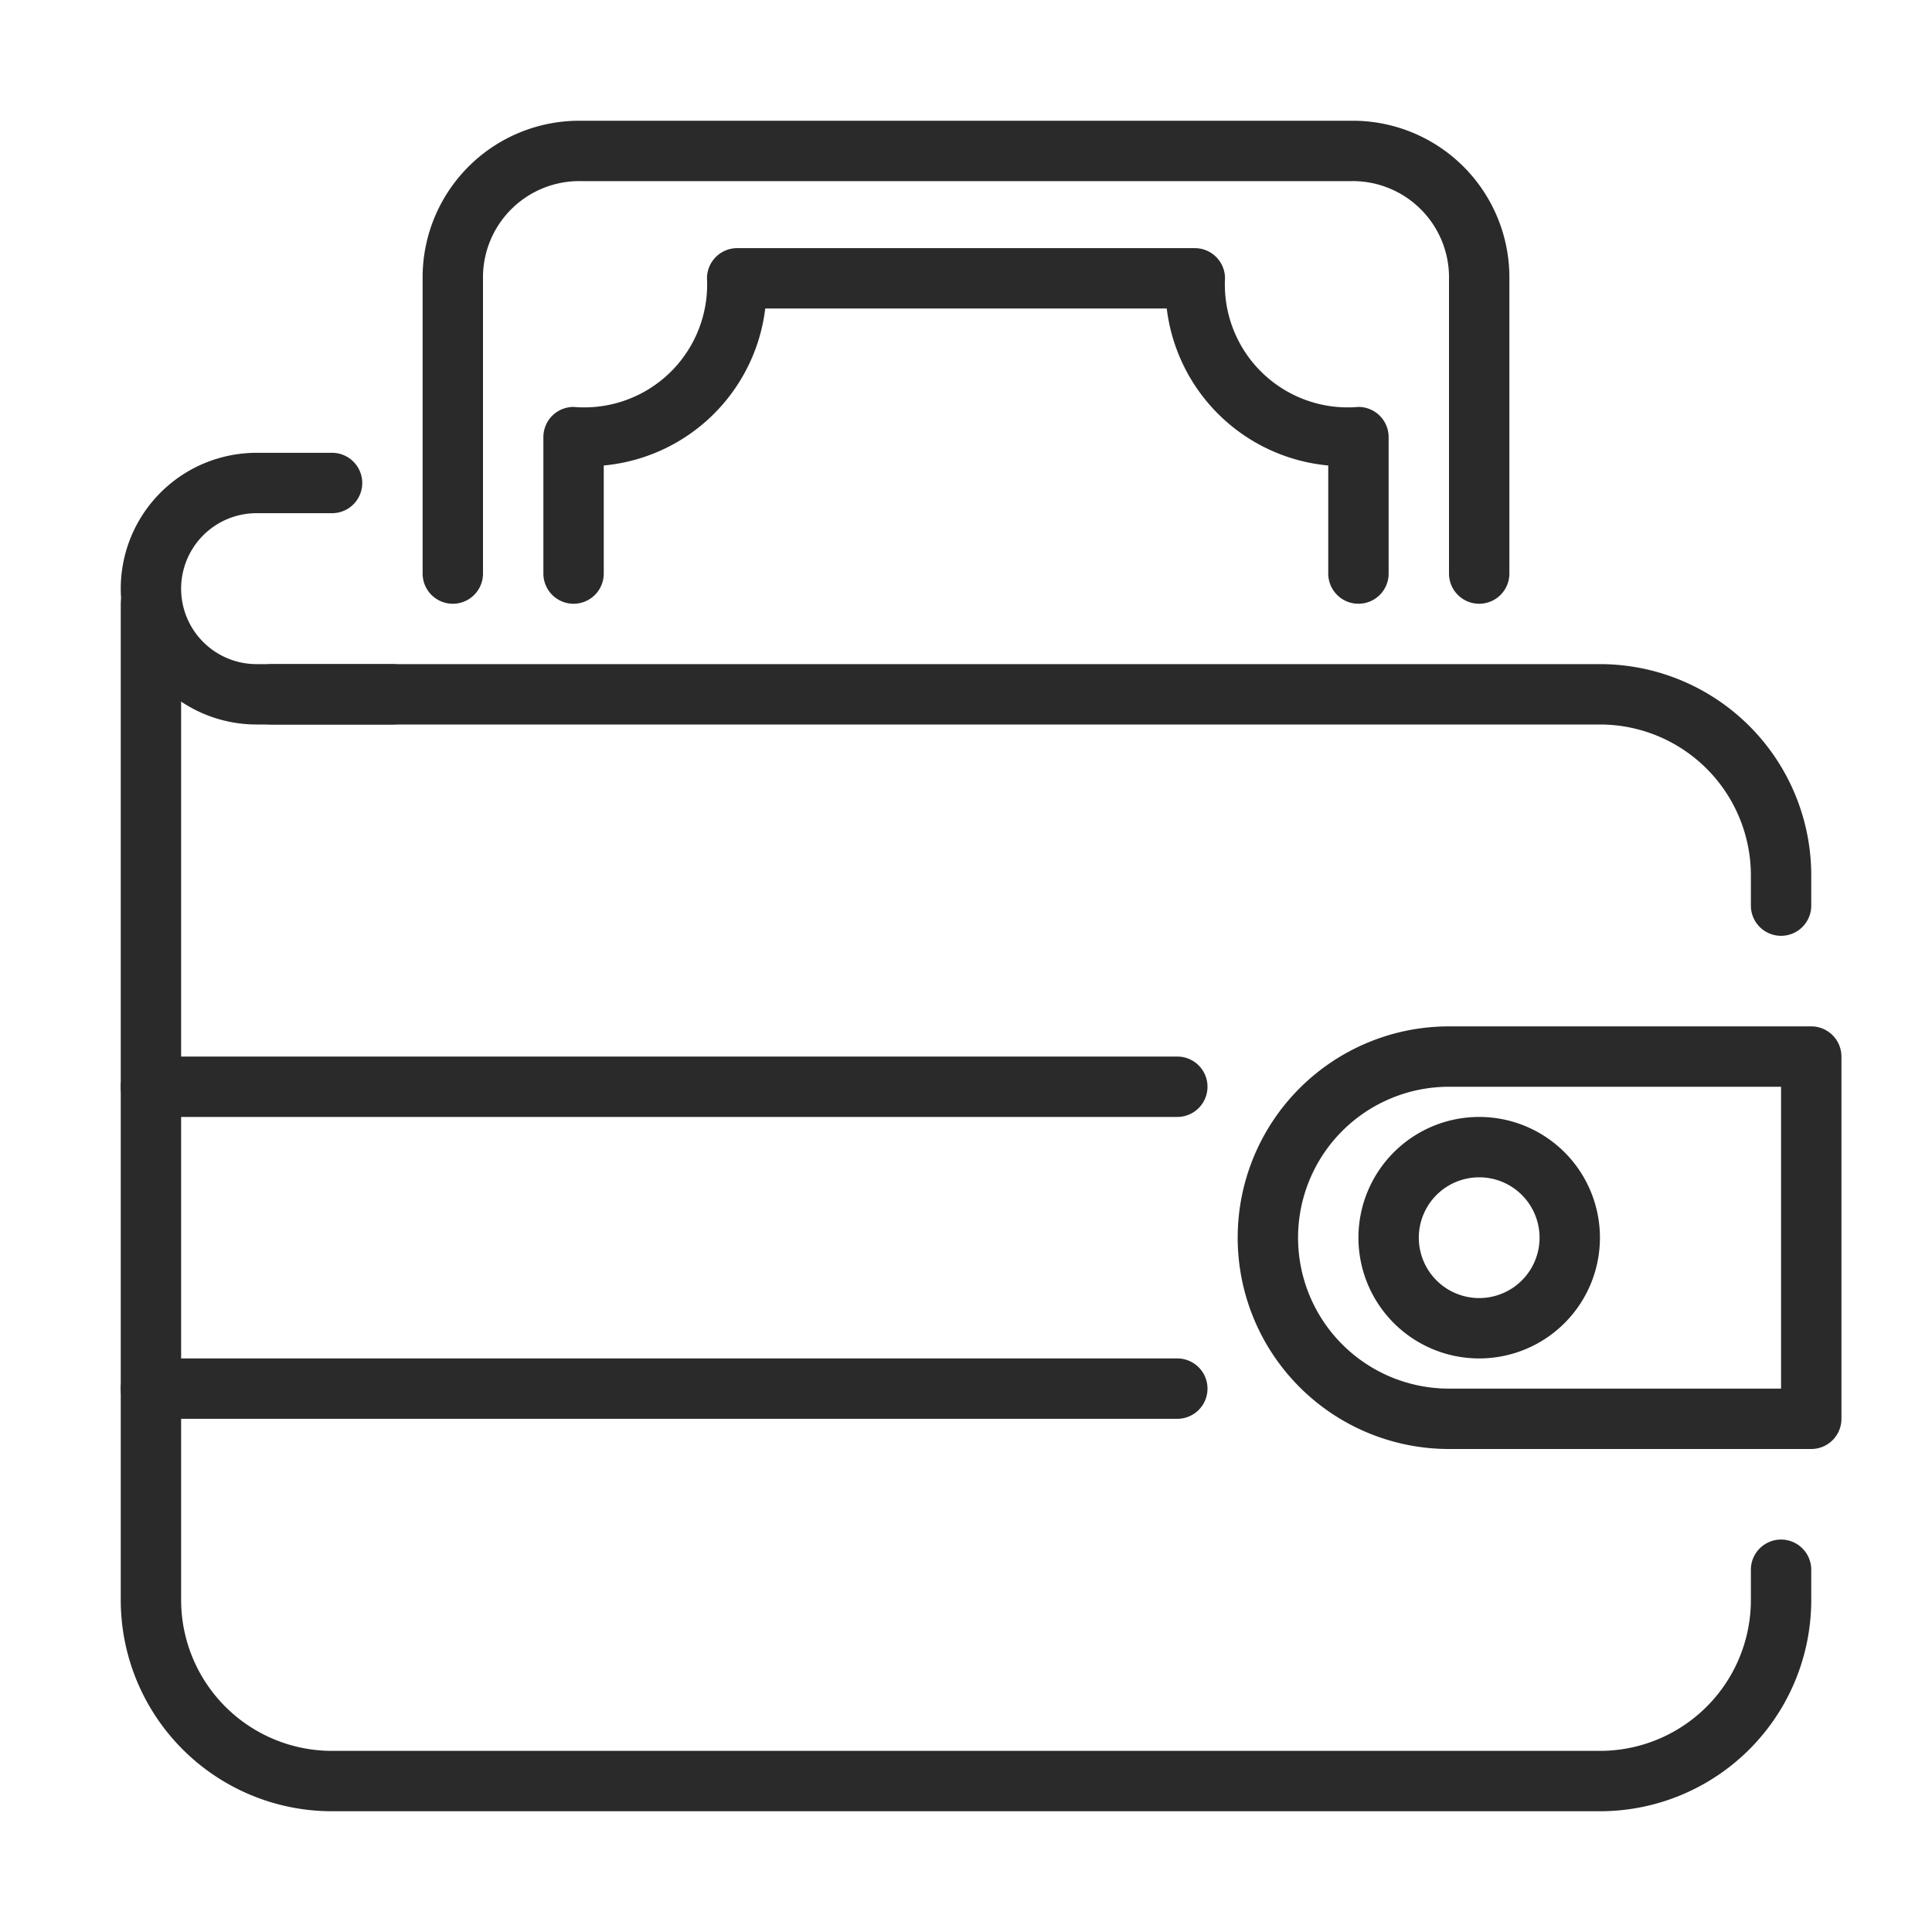
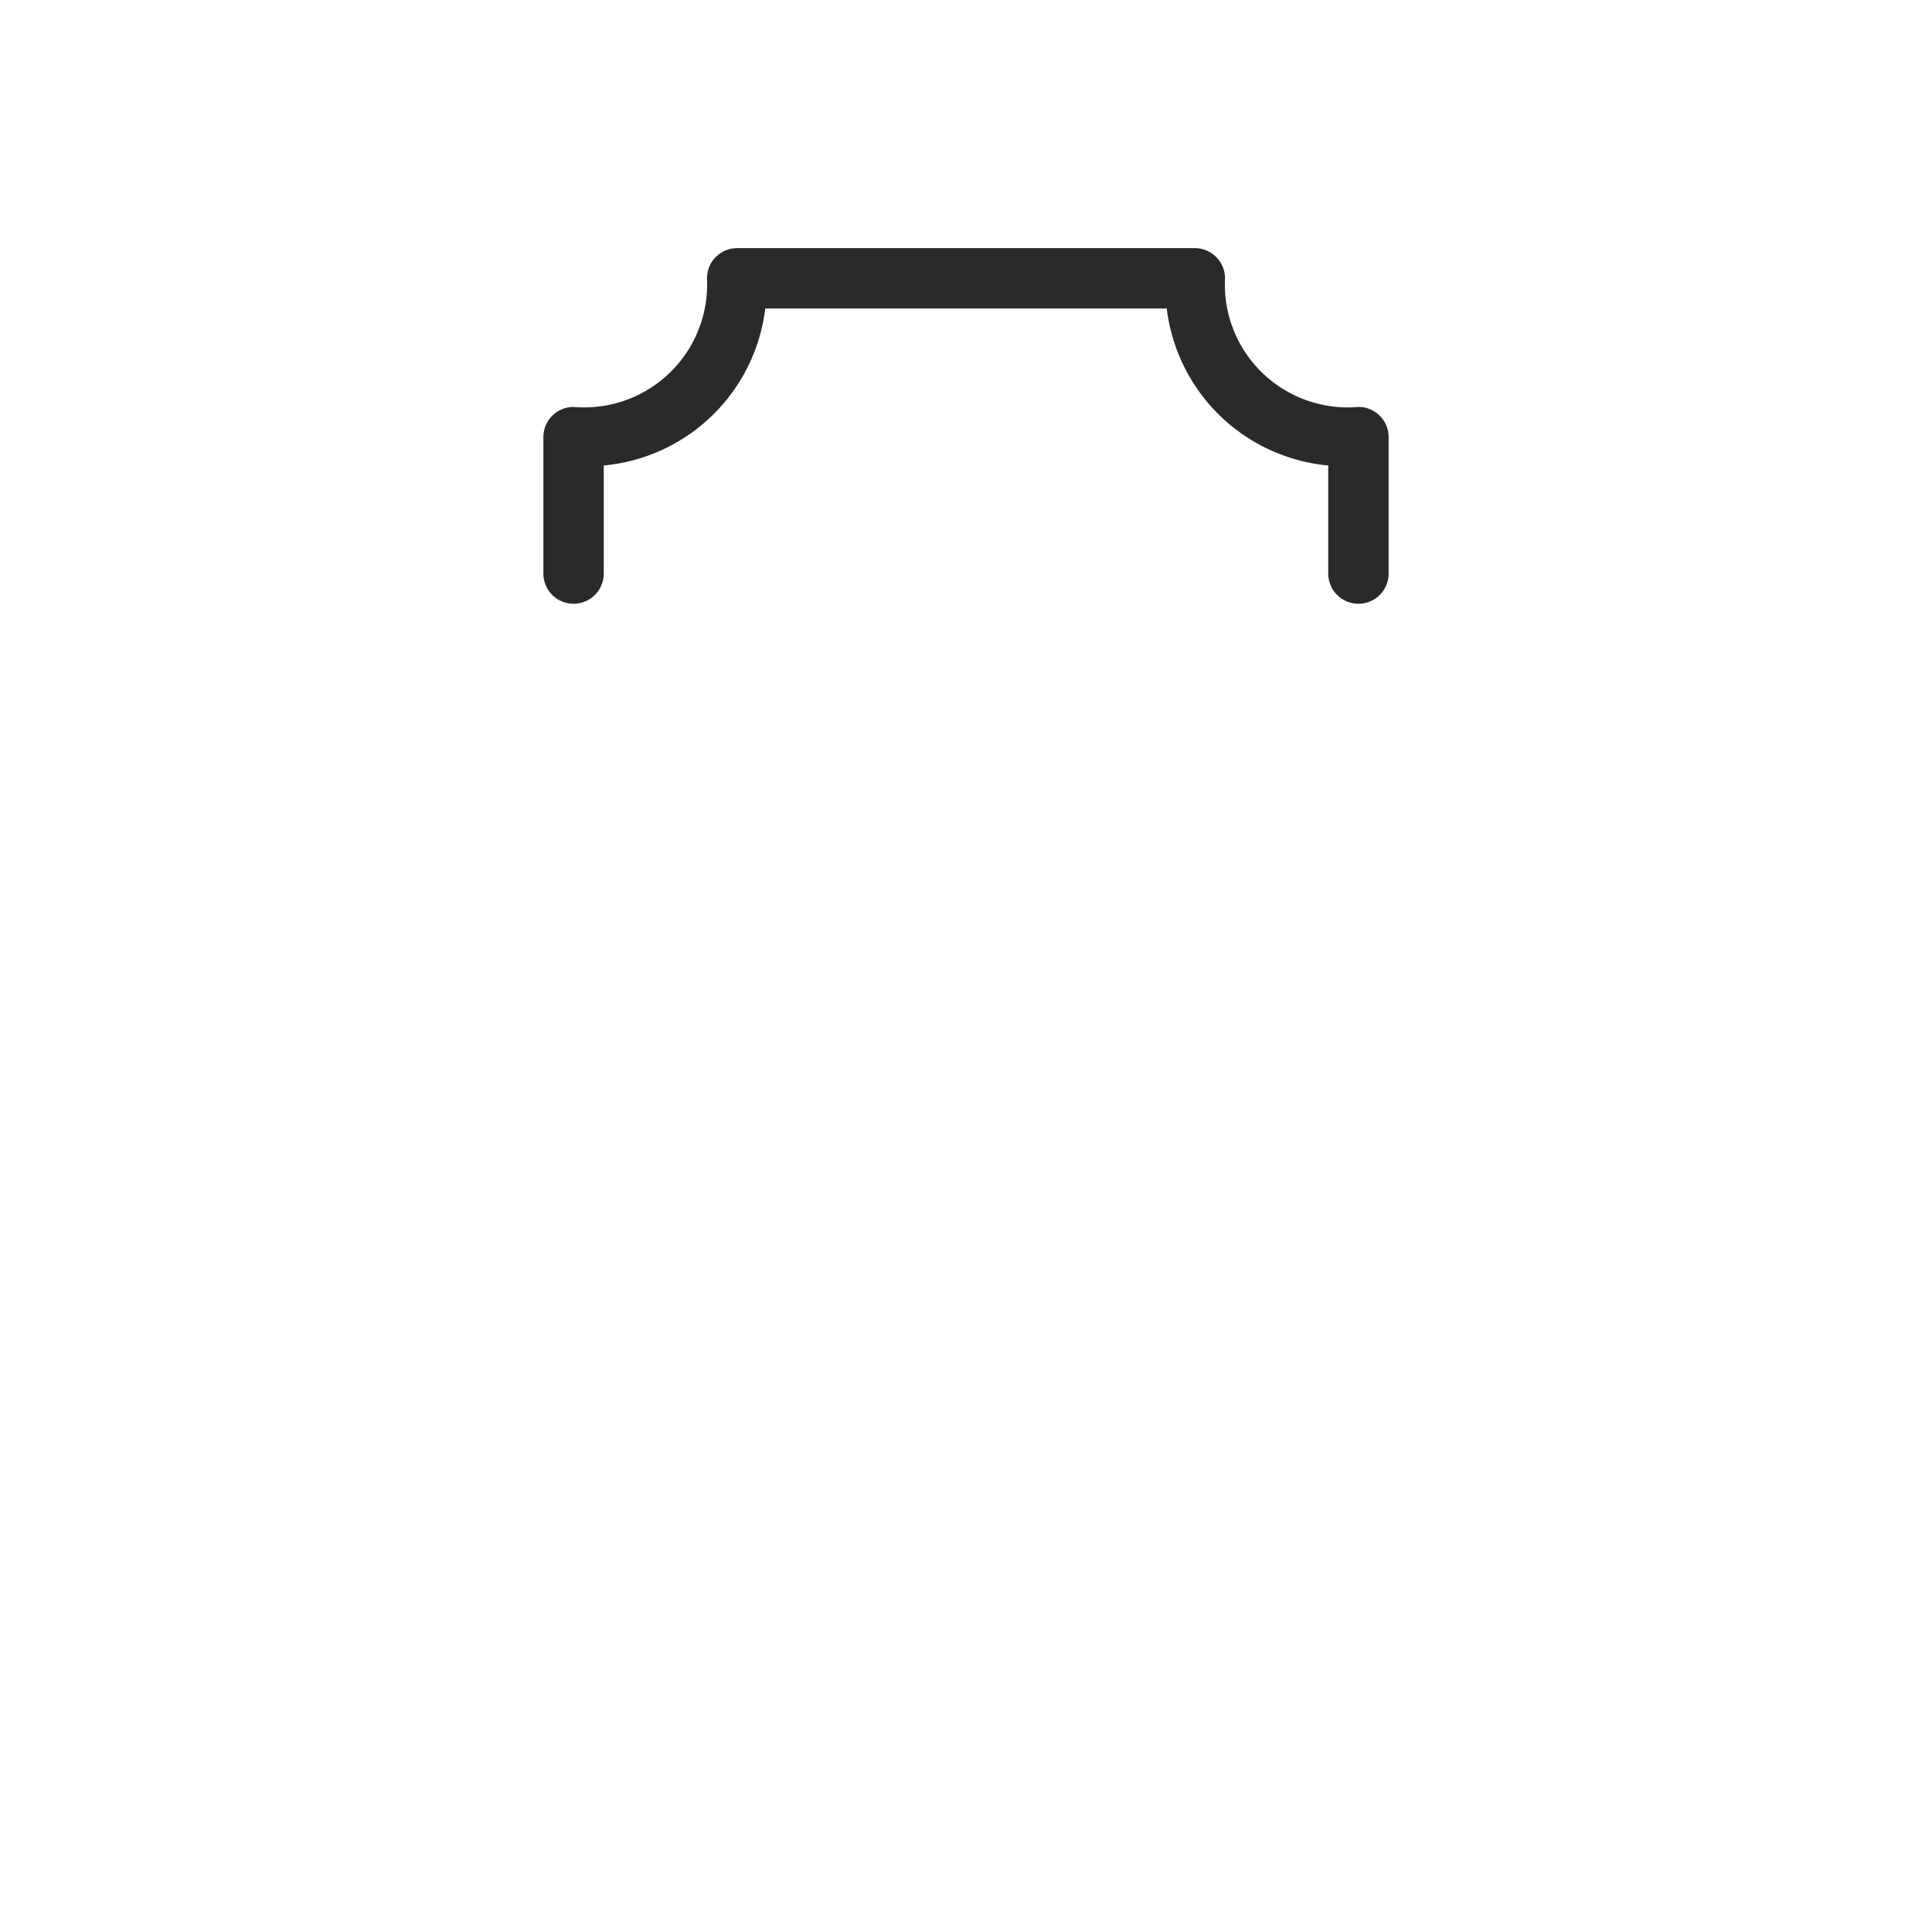
<svg xmlns="http://www.w3.org/2000/svg" width="512" height="512" x="0" y="0" viewBox="0 0 64 64" style="enable-background:new 0 0 512 512" xml:space="preserve" class="">
  <g>
-     <path d="M53 60H11a7 7 0 0 1-7-7V20a1 1 0 0 1 2 0v33a5 5 0 0 0 5 5h42a5 5 0 0 0 5-5v-1a1 1 0 0 1 2 0v1a7 7 0 0 1-7 7z" fill="#2a2a2a" data-original="#000000" opacity="1" />
-     <path d="M59 31a1 1 0 0 1-1-1v-1a5 5 0 0 0-5-5H9a1 1 0 0 1 0-2h44a7 7 0 0 1 7 7v1a1 1 0 0 1-1 1zM49 45a4 4 0 1 1 4-4 4 4 0 0 1-4 4zm0-6a2 2 0 1 0 2 2 2 2 0 0 0-2-2zM39 37H5a1 1 0 0 1 0-2h34a1 1 0 0 1 0 2zM39 47H5a1 1 0 0 1 0-2h34a1 1 0 0 1 0 2z" fill="#2a2a2a" data-original="#000000" opacity="1" />
-     <path fill="#2a2a2a" d="M49 20a1 1 0 0 1-1-1V9.12A3.19 3.19 0 0 0 44.75 6h-25.5A3.19 3.19 0 0 0 16 9.12V19a1 1 0 0 1-2 0V9.12A5.19 5.19 0 0 1 19.25 4h25.5A5.19 5.19 0 0 1 50 9.12V19a1 1 0 0 1-1 1z" data-original="#0000dd" class="" opacity="1" />
    <path fill="#2a2a2a" d="M45 20a1 1 0 0 1-1-1v-3.58a5.94 5.94 0 0 1-5.35-5.2h-13.3a5.94 5.94 0 0 1-5.35 5.2V19a1 1 0 0 1-2 0v-4.52a1 1 0 0 1 1-1 4.07 4.07 0 0 0 4.42-4.26 1 1 0 0 1 1-1h15.16a1 1 0 0 1 1 1A4.07 4.07 0 0 0 45 13.48a1 1 0 0 1 1 1V19a1 1 0 0 1-1 1z" data-original="#0000dd" class="" opacity="1" />
-     <path d="M13 24H8.5a4.5 4.5 0 0 1 0-9H11a1 1 0 0 1 0 2H8.5a2.5 2.5 0 0 0 0 5H13a1 1 0 0 1 0 2zM60 48H48a7 7 0 0 1 0-14h12a1 1 0 0 1 1 1v12a1 1 0 0 1-1 1zM48 36a5 5 0 0 0 0 10h11V36z" fill="#2a2a2a" data-original="#000000" opacity="1" />
  </g>
</svg>